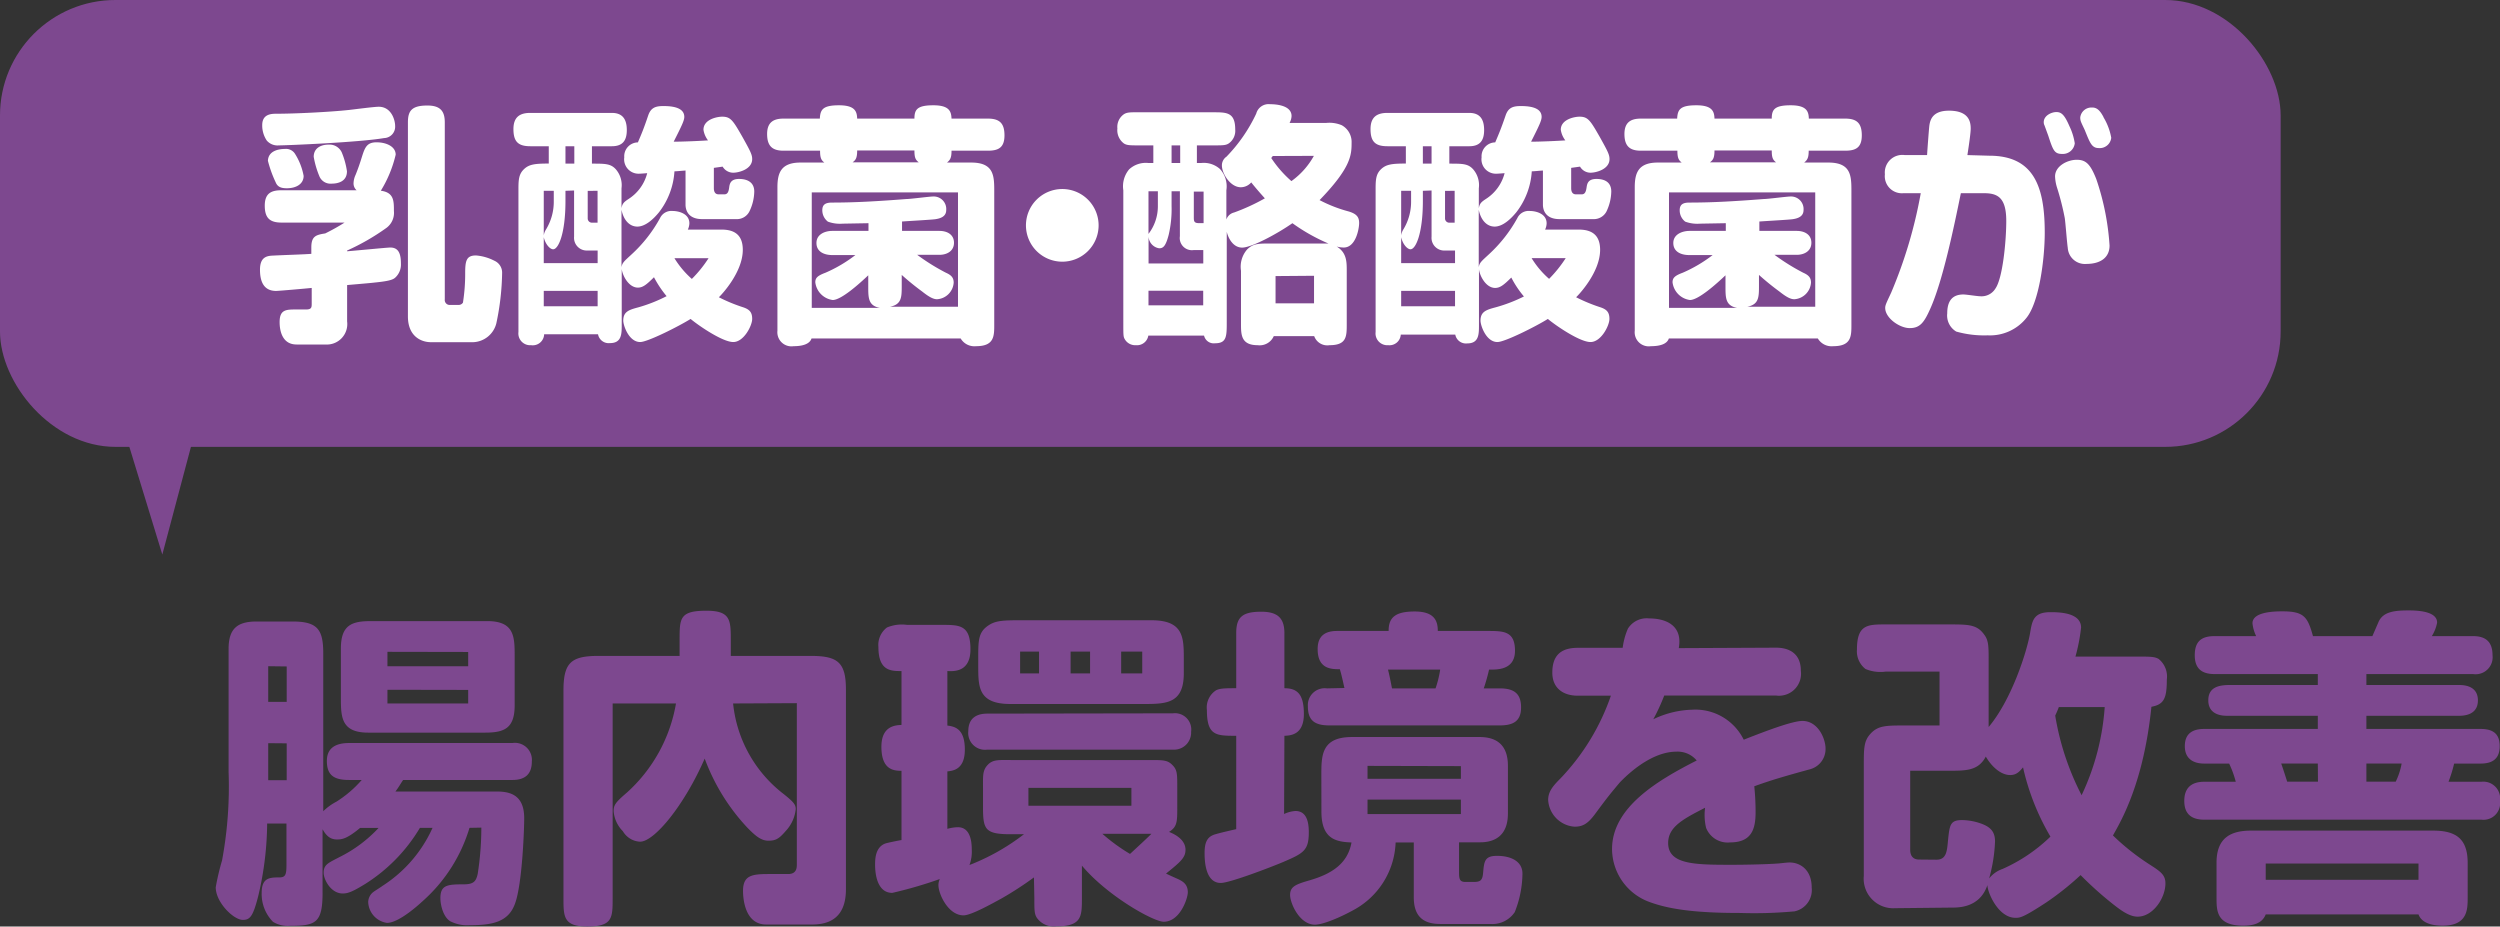
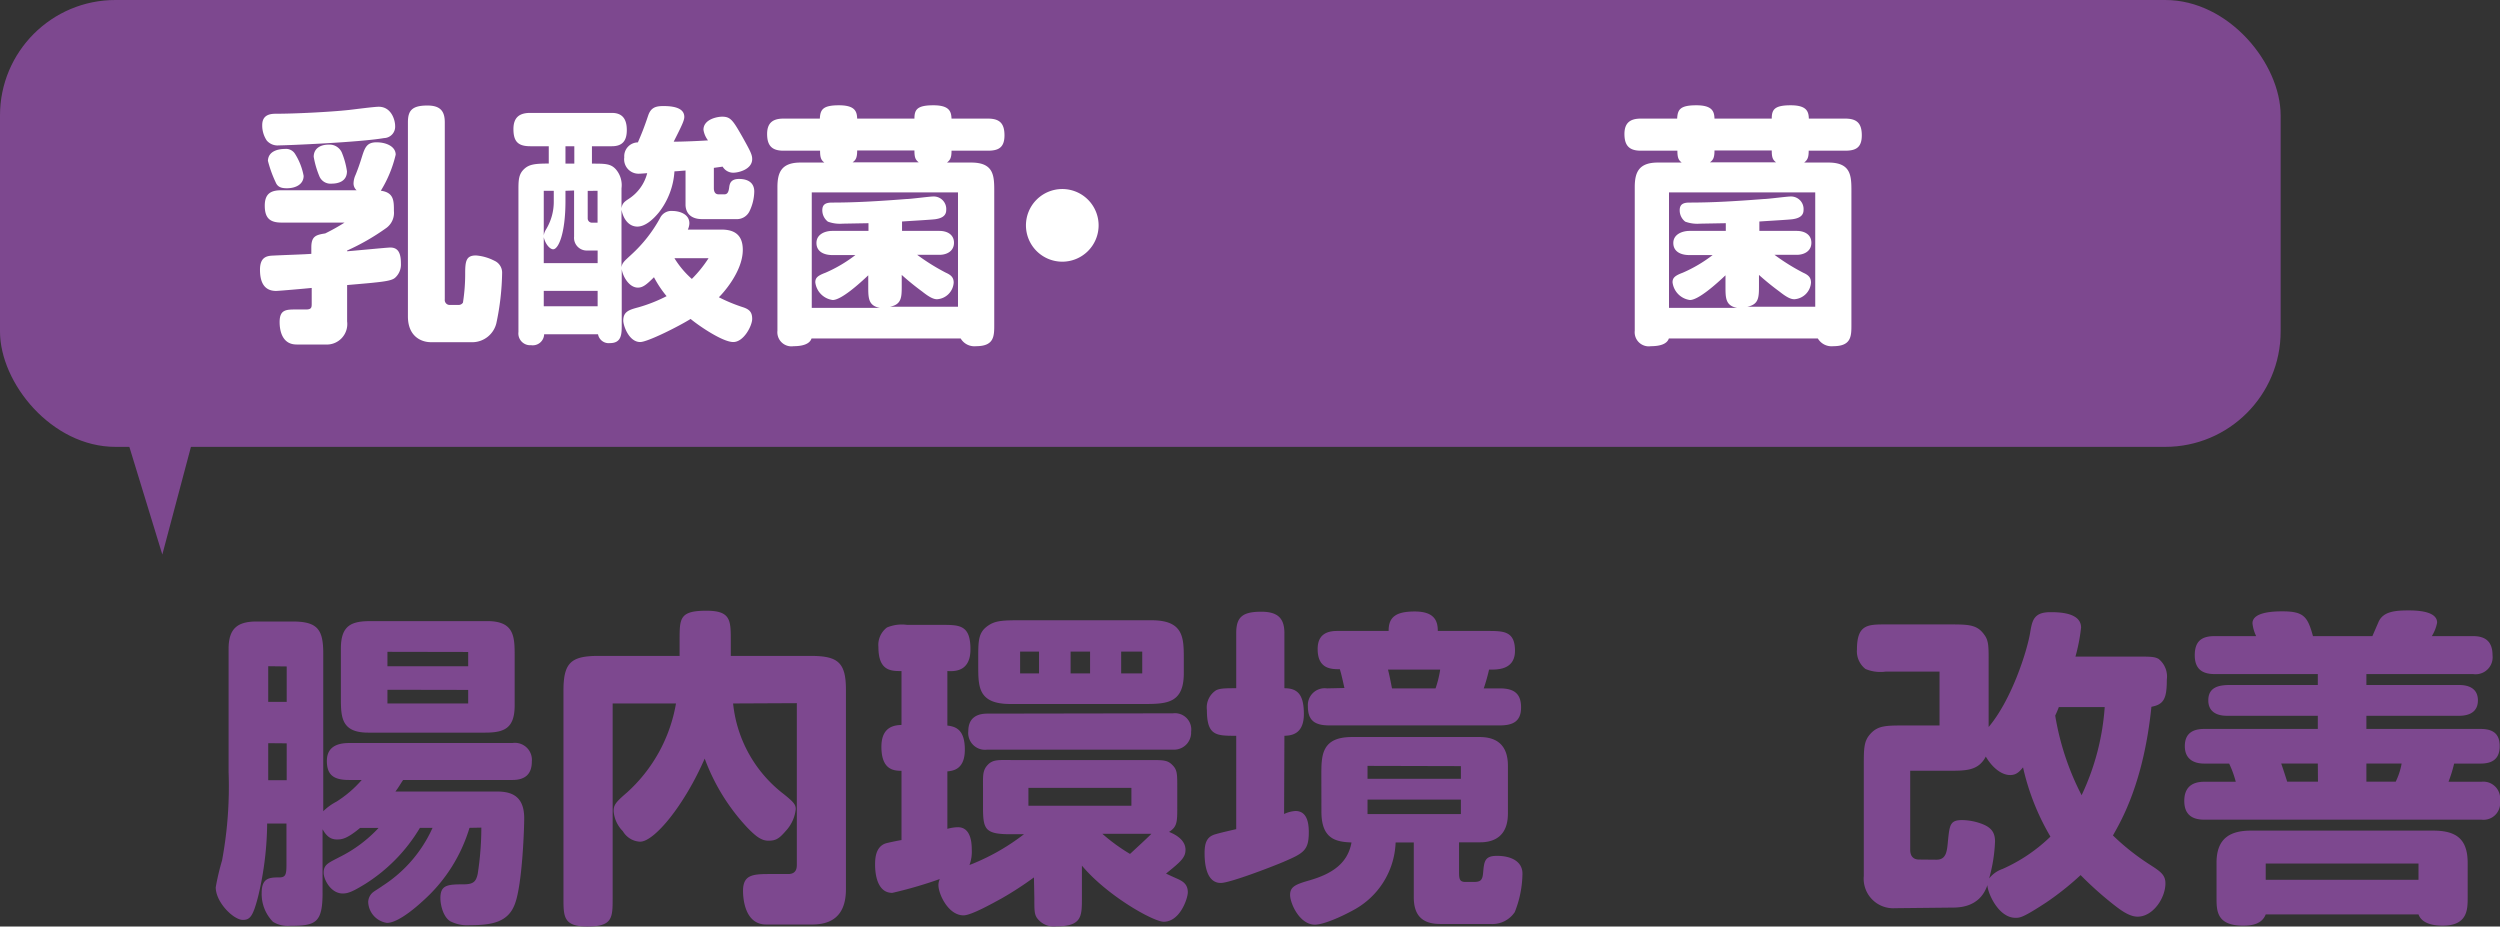
<svg xmlns="http://www.w3.org/2000/svg" viewBox="0 0 324.82 120.38">
  <rect x="0" y="0" width="324.82" height="120.38" fill="#333333" stroke="none" />
  <defs>
    <style>.cls-1{fill:#7d488f;}.cls-2{fill:#fff;}</style>
  </defs>
  <g id="レイヤー_2" data-name="レイヤー 2">
    <g id="data">
      <path class="cls-1" d="M61,107.56a20.65,20.65,0,0,1-6.08,9.52c-1.63,1.5-3.48,2.83-4.64,2.83a2.85,2.85,0,0,1-2.44-2.7,1.69,1.69,0,0,1,.69-1.33c.3-.22,1-.64,1.15-.77a17.41,17.41,0,0,0,6.52-7.55H54.56a21.74,21.74,0,0,1-7.11,7.29c-1.63,1-2.23,1.24-2.92,1.24-1.54,0-2.48-1.8-2.48-2.7,0-1.07.64-1.28,2-2a17.63,17.63,0,0,0,5.14-3.82h-2.4c-1.71,1.42-2.36,1.5-3,1.5-.77,0-1.33-.34-1.88-1.33V116c0,3.94-.9,4.29-4.25,4.29a3.63,3.63,0,0,1-2.19-.52A5.15,5.15,0,0,1,34,116c0-1.93,1-2,2.28-2,.81,0,.94-.34.94-1.63V107H34.71a41.65,41.65,0,0,1-1.16,9.43c-.68,2.66-1.07,3.09-2,3.09-1.2,0-3.52-2.27-3.52-4.24a31.42,31.42,0,0,1,.82-3.48,52.4,52.4,0,0,0,.85-11.49v-16c0-2.66,1.16-3.56,3.65-3.56H38c3.22,0,4,1,4,4.12v20.53a7.2,7.2,0,0,1,1.71-1.24A14.81,14.81,0,0,0,47,101.34H45.35c-2,0-2.88-.64-2.88-2.48s1.38-2.32,2.88-2.32H66.57a2.21,2.21,0,0,1,2.53,2.4c0,1.76-1,2.4-2.53,2.4H52.38c-.3.43-.52.86-1,1.5H64.55c1.89,0,3.56.56,3.56,3.48,0,1.37-.25,8.57-1.2,11.1-.85,2.36-2.91,2.79-5.87,2.79a4.87,4.87,0,0,1-2.53-.51c-.94-.56-1.29-2.15-1.29-3,0-1.71.9-1.8,3-1.8,1.33,0,1.63-.38,1.85-1.37a39.36,39.36,0,0,0,.47-6Zm-26.15-21v4.63h2.4V86.59Zm0,10v4.81h2.4V96.58Zm13-1.37c-3.56,0-3.56-2.06-3.56-4.63v-6.3c0-3.09,1.46-3.56,3.91-3.56H63.31c3.56,0,3.56,2.06,3.56,4.63v6.3c0,3-1.33,3.56-3.86,3.56Zm2.49-10.5v1.88H60.83V84.71Zm0,4.93V91.4H60.83V89.64Z" />
      <path class="cls-1" d="M95.25,91.4a17,17,0,0,0,6.6,11.79c1.24,1,1.54,1.33,1.54,1.93a4.89,4.89,0,0,1-1.32,2.87c-.86,1-1.29,1.24-2.23,1.24s-1.68-.6-2.79-1.75a26.51,26.51,0,0,1-5.49-8.92c-2.61,6-6.52,10.8-8.4,10.8A2.74,2.74,0,0,1,80.93,108a4.12,4.12,0,0,1-1.2-2.61c0-.77.21-1.12,1.71-2.4A20.18,20.18,0,0,0,87.83,91.4H79.6v25.25c0,2.62,0,3.73-3.3,3.73-3.09,0-3.09-1.28-3.09-3.69V89.77c0-3.6.9-4.55,4.54-4.55H88.3V83.16c0-2.83,0-3.81,3.48-3.81,3.13,0,3.17,1.2,3.17,3.81v2.06h10.37c3.52,0,4.59.82,4.59,4.38v25.94c0,2.53-1,4.58-4.37,4.58h-6c-2.79,0-3-3.43-3-4.37,0-2.19,1.38-2.19,3.78-2.19h2.1c1.07,0,1.11-.81,1.11-1.2v-21Z" />
      <path class="cls-1" d="M134.34,114a45,45,0,0,1-4.15,2.7c-1.25.68-4,2.23-5,2.23-2,0-3.26-2.79-3.26-3.91a1.83,1.83,0,0,1,.18-.81,55.5,55.5,0,0,1-6.18,1.8c-2,0-2.23-2.57-2.23-3.64,0-.69,0-2.32,1.37-2.79.3-.09,1.72-.39,2.06-.43v-9c-1.07,0-2.61-.17-2.61-3.13,0-2.75,1.88-2.79,2.61-2.83V87.19c-1.37,0-3,0-3-3.13a2.84,2.84,0,0,1,1.11-2.53,5,5,0,0,1,2.62-.34h4.5c2.32,0,3.73,0,3.73,3.17,0,2.92-2.06,2.88-3,2.83v7.08c1,.13,2.27.43,2.27,3.13s-1.67,2.74-2.27,2.83v7.46a5.27,5.27,0,0,1,1.37-.21c1.59,0,1.8,1.8,1.8,2.91a4.94,4.94,0,0,1-.3,2,28.29,28.29,0,0,0,7.08-4h-1.72c-3.38,0-3.6-.64-3.6-3.6v-2.4c0-1.54-.08-2.27.6-3s1.46-.64,3-.64h18c1.84,0,2.36,0,3,.64s.64,1.12.64,3v2.4c0,2,0,2.62-1.07,3.3,1,.39,2.14,1.12,2.14,2.32,0,1-.6,1.54-2.53,3.09.69.34.73.34,1.29.6.9.38,1.54.77,1.54,1.84,0,.77-1,3.82-3.13,3.82-1.33,0-7.33-3.35-10.63-7.29v4.2c0,2.4,0,3.69-3.34,3.69a2.69,2.69,0,0,1-2.49-1.08c-.35-.51-.35-1-.35-2.61ZM152.4,92.68a2.12,2.12,0,0,1,2.36,2.4,2.22,2.22,0,0,1-2.36,2.32H128.26A2.18,2.18,0,0,1,125.81,95c0-1.63,1-2.28,2.45-2.28Zm-25.3-7.11c0-2.45,0-3.52,1.5-4.42.86-.52,1.89-.56,3.9-.56h17.11c4.16,0,4.2,2.23,4.2,5v1.88c0,4-2.31,4-5.4,4H131.3c-4.2,0-4.2-2.19-4.2-5Zm5.44-.91v2.83H135V84.66Zm1.08,17.71v2.32H147v-2.32Zm5.48-17.71v2.83h2.53V84.66Zm4.12,23.67a24.34,24.34,0,0,0,3.6,2.62c.69-.64,2.1-1.93,2.79-2.62Zm2.45-23.67v2.83h2.74V84.66Z" />
      <path class="cls-1" d="M166.84,105.76a4.19,4.19,0,0,1,1.46-.39c1.24,0,1.75,1,1.75,2.75,0,2.4-.68,2.74-3.38,3.9-1.42.6-6.86,2.7-8.06,2.7-1.42,0-2.1-1.46-2.1-3.86,0-1.45.34-2.18,1.45-2.48.9-.26,2.28-.56,2.66-.65V95.6c-2.61,0-3.81,0-3.81-3.35a2.66,2.66,0,0,1,1.07-2.48c.47-.35,1.33-.35,2.74-.35V82.26c0-2.1.82-2.78,3.26-2.78,2.14,0,3,.85,3,2.78v7.16c1.71,0,2.53.82,2.53,3.35,0,2.74-1.76,2.79-2.53,2.83Zm4.84-5c0-2.62,0-5,4-5h16.55c2.45,0,3.69,1.25,3.69,3.73v6.22c0,2.83-1.67,3.73-3.6,3.73h-2.75v3.82c0,.9.05,1.33.82,1.33h1.07c.86,0,1.16-.18,1.24-1.2.13-1.51.22-2.19,1.81-2.19,1.84,0,3.3.73,3.3,2.31a13.91,13.91,0,0,1-1,5,3.51,3.51,0,0,1-3.17,1.54h-6.52c-2.49,0-3.43-1.28-3.43-3.47v-7.12h-2.36a10.39,10.39,0,0,1-5.49,8.79c-1.63.9-3.9,1.89-5,1.89-2,0-3.22-2.79-3.22-3.86s.69-1.37,2.49-1.89c3-.86,5-2.23,5.49-4.93-2-.08-3.91-.43-3.91-4Zm3-11.37c-.18-.77-.39-1.8-.6-2.44-1.08,0-2.88,0-2.88-2.62,0-1.84,1.12-2.35,2.53-2.35h6.69c0-1.68.77-2.53,3.39-2.53s3,1.28,3,2.53h6.43c2.1,0,3.6,0,3.6,2.57S194.41,87,193.47,87a22.83,22.83,0,0,1-.69,2.44h2.1c2,0,2.75.82,2.75,2.49,0,1.84-1.12,2.32-2.75,2.32H172.71c-2,0-2.78-.73-2.78-2.49a2.19,2.19,0,0,1,2.48-2.32Zm3,10.12v1.68h12.13V99.54Zm0,4.38v1.88h12.13v-1.88ZM180.34,87c.22.86.43,2,.52,2.44h5.66a13.8,13.8,0,0,0,.6-2.44Z" />
-       <path class="cls-1" d="M230.76,84.15c1.67,0,3.22.73,3.22,3a2.86,2.86,0,0,1-3.22,3.22H216.23a25.09,25.09,0,0,1-1.42,3.08,12.4,12.4,0,0,1,5.06-1.24,7,7,0,0,1,6.69,3.9c2.53-1,6.26-2.44,7.63-2.44,2,0,3,2.27,3,3.6a2.72,2.72,0,0,1-2.1,2.7c-2.79.77-4.93,1.37-7.16,2.19a33,33,0,0,1,.17,3.39c0,2.23-.56,3.9-3.3,3.9a3,3,0,0,1-3.13-1.89,7.12,7.12,0,0,1-.13-2.61c-2.83,1.45-4.8,2.48-4.8,4.58,0,2.83,3.56,2.83,8.36,2.83,2.06,0,4.89-.08,5.92-.17.17,0,1.11-.13,1.5-.13,1.33,0,2.87.9,2.87,3.26a2.83,2.83,0,0,1-2.23,3.09,57.09,57.09,0,0,1-7.07.21c-5.79,0-9.22-.47-11.84-1.45a7.36,7.36,0,0,1-4.8-6.86c0-5.41,5.92-8.92,11-11.5a3.22,3.22,0,0,0-2.62-1.15c-2.7,0-5.44,2-7.37,4-1.33,1.59-1.55,1.85-3.26,4.16-.9,1.2-1.55,1.59-2.62,1.59a3.69,3.69,0,0,1-3.43-3.47c0-1.08.6-1.8,1.59-2.79a29.38,29.38,0,0,0,6.56-10.76H205c-1.93,0-3.31-1-3.31-3,0-2.28,1.16-3.22,3.31-3.22h5.83a9.19,9.19,0,0,1,.68-2.49,2.87,2.87,0,0,1,2.75-1.33c2.1,0,3.94.82,3.94,3a5.14,5.14,0,0,1-.08.86Z" />
      <path class="cls-1" d="M246.23,118a3.84,3.84,0,0,1-4.07-4.2V99.54c0-2.4,0-3.3.94-4.28s2-1,4.25-1H252v-7H245a5,5,0,0,1-2.62-.34,2.91,2.91,0,0,1-1.11-2.53c0-3.26,1.41-3.26,3.73-3.26h8.19c2.66,0,3.73,0,4.71,1.46.52.77.48,1.67.48,3.73v8.14c3-3.56,5-9.86,5.4-12.3.26-1.55.47-2.62,2.61-2.62,1,0,4,0,4,2a23.79,23.79,0,0,1-.73,3.77h8.19c1.45,0,2.1,0,2.61.3a2.94,2.94,0,0,1,1.07,2.7c0,2.45-.38,3.22-2,3.52-1,9.77-3.86,14.71-5,16.72a30.59,30.59,0,0,0,4.5,3.6c1.54,1,2.32,1.42,2.32,2.62,0,1.93-1.63,4.33-3.61,4.33-1.2,0-2.44-1-3.9-2.19a45,45,0,0,1-3.51-3.21,37.22,37.22,0,0,1-4.46,3.55c-3.05,2-3.43,2-4,2-2.27,0-3.65-3.34-3.65-4.25-.3.86-1.15,2.92-4.45,2.92Zm5.36-6.3c1.25,0,1.38-1,1.5-2.4.22-2.1.26-2.75,1.85-2.75a7.66,7.66,0,0,1,2.27.39c1.42.47,2,1.11,2,2.4a20.3,20.3,0,0,1-.77,4.8,3.77,3.77,0,0,1,1.75-1.24,21.38,21.38,0,0,0,6.22-4.2,31.05,31.05,0,0,1-3.56-9c-.47.56-.86,1-1.67,1-1.2,0-2.4-1.07-3.17-2.4-.95,1.84-2.58,1.84-4.72,1.84h-5.1v10.29c0,.73.34,1.25,1.16,1.25ZM267.5,91.87c-.21.56-.3.73-.47,1.11a34.75,34.75,0,0,0,3.43,10.34,31.78,31.78,0,0,0,3-11.45Z" />
      <path class="cls-1" d="M301.15,93H289.32c-1.29,0-2.4-.52-2.4-2,0-1.75,1.41-2,2.83-2h11.4V87.58H287.73c-1.63,0-2.57-.69-2.57-2.44s.81-2.49,2.57-2.49h5.41a4.92,4.92,0,0,1-.48-1.67c0-1.12,1.59-1.55,3.86-1.55,2.83,0,3.3.69,4,3.22h7.72l.82-1.89c.6-1.28,2.05-1.45,3.9-1.45,2.57,0,3.69.6,3.69,1.58a5,5,0,0,1-.69,1.76h5.36c1.63,0,2.53.73,2.53,2.49a2.21,2.21,0,0,1-2.53,2.44H307.46V89h12.05c1.28,0,2.44.47,2.44,2s-1.16,2-2.44,2H307.46v1.71h14.83c1.5,0,2.49.52,2.49,2.23s-1,2.27-2.49,2.27h-3.43a17.65,17.65,0,0,1-.73,2.36h4.29a2.19,2.19,0,0,1,2.4,2.49,2.16,2.16,0,0,1-2.4,2.44h-36c-1.63,0-2.62-.68-2.62-2.44s1-2.49,2.62-2.49h4.07a13.57,13.57,0,0,0-.86-2.36H286.4c-1.5,0-2.53-.68-2.53-2.27s.95-2.23,2.53-2.23h14.75Zm-6.77,25.81c-.47,1.2-1.67,1.46-2.92,1.46-3.47,0-3.47-1.93-3.47-3.65v-4.54c0-3.35,2-4.16,4.5-4.16h23.63c3,0,4.5,1.07,4.5,4.2v4.5c0,1.54,0,3.65-3.26,3.65-1,0-2.66-.18-3.13-1.46Zm0-6.61v2.11h19.85v-2.11Zm6.77-13h-4.76c.22.6.6,1.8.78,2.36h4Zm6.31,2.36h3.81a8.82,8.82,0,0,0,.77-2.36h-4.58Z" />
      <rect class="cls-1" width="296.32" height="58.06" rx="15" />
      <polygon class="cls-1" points="15.41 53.5 21.09 72.05 26.02 53.5 15.41 53.5" />
      <path class="cls-2" d="M40.5,37.41c-.86.09-4.3.39-4.63.39-1.31,0-2.09-.82-2.09-2.75,0-1.54.75-1.81,1.67-1.84,1.28-.07,4.26-.16,5-.23v-.82c0-1.44.55-1.64,1.8-1.83a26.22,26.22,0,0,0,2.52-1.41H36.59c-1.47,0-2.19-.53-2.19-2.2s.92-2,2.19-2h9.74a1.19,1.19,0,0,1-.39-1,2.75,2.75,0,0,1,.26-1c.33-.82.56-1.48.82-2.33.39-1.24.65-1.9,1.9-1.9s2.49.53,2.49,1.61a15.81,15.81,0,0,1-1.93,4.68c1.7.23,1.7,1.31,1.7,2.63a2.43,2.43,0,0,1-1,2.22,29.44,29.44,0,0,1-5.08,2.92v.1c1.9-.16,5.22-.49,5.61-.49,1,0,1.38.69,1.38,2.06a2.3,2.3,0,0,1-.76,1.87c-.33.3-1.05.46-2.65.62-.53.07-3,.27-3.58.33v4.72a2.66,2.66,0,0,1-2.82,3H38.53c-1.9,0-2.2-1.86-2.2-2.91,0-1.64.85-1.64,2.17-1.64h1.27c.73,0,.73-.3.73-.79Zm9.4-19.47c-3.18.55-12.62.95-13.67.95a1.84,1.84,0,0,1-1.57-.63,3.51,3.51,0,0,1-.59-2c0-.85.39-1.48,1.71-1.48,2.58,0,7.11-.23,9.53-.49.56-.06,3.28-.42,3.9-.42,1.64,0,2.13,1.73,2.13,2.49A1.48,1.48,0,0,1,49.9,17.94ZM37.05,19.35a1.37,1.37,0,0,1,1.25.59,8.07,8.07,0,0,1,1.15,2.91c0,1.08-1,1.61-2.17,1.61-.69,0-1.21-.13-1.47-.79a15.34,15.34,0,0,1-1-2.78C34.86,19.61,36.17,19.35,37.05,19.35Zm5.64-.56a1.75,1.75,0,0,1,1.71,1,10.32,10.32,0,0,1,.68,2.46c0,1.35-1.18,1.61-2,1.61a1.56,1.56,0,0,1-1.6-1,11.52,11.52,0,0,1-.72-2.49C40.76,19.28,41.64,18.79,42.69,18.79ZM53,15.9c0-1.5.49-2.19,2.53-2.19,1.7,0,2.26.75,2.26,2.19v23a.64.64,0,0,0,.69.72h1.11a.66.66,0,0,0,.56-.3,24,24,0,0,0,.29-3.83c0-1.64.17-2.3,1.41-2.3a6.31,6.31,0,0,1,2.39.69,1.68,1.68,0,0,1,1,1.54A33.48,33.48,0,0,1,64.49,42a3.23,3.23,0,0,1-3,2.46H56c-1.35,0-3-.82-3-3.34Z" />
      <path class="cls-2" d="M92.75,24.46c0,.39.13.79.62.79h.75c.46,0,.56-.43.62-.89s.17-1.11,1.28-1.11S98,23.7,98,24.89a6.12,6.12,0,0,1-.63,2.58,1.82,1.82,0,0,1-1.73,1H91.24c-1.94,0-2.17-1.31-2.17-1.87V22.16c-.23,0-1.11.1-1.44.1a9.64,9.64,0,0,1-2,5.31c-.72.89-1.77,1.87-2.82,1.87s-1.8-.88-2.06-2.19v7.47c.1-.59.33-.76,1.28-1.64a18.24,18.24,0,0,0,3.73-4.75,1.63,1.63,0,0,1,1.61-.92c.79,0,2.2.33,2.2,1.61a2.15,2.15,0,0,1-.2.81h4.39c1.74,0,2.75.76,2.75,2.63,0,2.91-2.75,5.83-3.11,6.16a21.11,21.11,0,0,0,3.08,1.28c.92.29,1.25.68,1.25,1.54s-1.08,3-2.46,3-4.46-2.1-5.54-3c-1.61,1-5.6,3-6.55,3-1.48,0-2.2-2.16-2.2-2.78,0-1.18.75-1.41,2-1.74a19.81,19.81,0,0,0,3.63-1.44,14,14,0,0,1-1.64-2.46c-1,1-1.47,1.35-2.09,1.35-1.18,0-2-1.54-2.1-2.43v7.24c0,1.22,0,2.4-1.54,2.4a1.41,1.41,0,0,1-1.54-1.15h-7A1.48,1.48,0,0,1,69,44.85a1.53,1.53,0,0,1-1.64-1.71V24.52c0-1.21.07-1.93.73-2.55s1.4-.72,3.21-.72V19h-2.4c-1.57,0-2.19-.59-2.19-2.23s.92-2.1,2.19-2.1H79.5c1.41,0,1.94.85,1.94,2.23S80.88,19,79.5,19H76.91v2.26c1.71,0,2.43,0,3.09.72a3.15,3.15,0,0,1,.75,2.49v2.59c.1-.62.33-.82.92-1.21a5.62,5.62,0,0,0,2.42-3.35c-.88.07-1,.07-1.14.07a1.87,1.87,0,0,1-1.84-2.13,1.8,1.8,0,0,1,1.77-1.94c.49-1.14.79-1.86,1.34-3.5.36-1.05,1-1.22,2-1.22,1.77,0,2.69.46,2.69,1.41,0,.46-.33,1.15-1.38,3.22,1.25,0,3.48-.1,4.46-.17a3,3,0,0,1-.59-1.38c0-1.37,1.8-1.7,2.43-1.7,1.11,0,1.41.49,2.65,2.66,1,1.8,1.25,2.26,1.25,2.85,0,1.34-1.77,1.77-2.46,1.77a1.6,1.6,0,0,1-1.38-.79l-1.14.16Zm-19.28.33v1.34c0,4.2-.91,6.26-1.6,6.26-.4,0-1-.62-1.22-1.57v3.37h7V32.55H76.32a1.65,1.65,0,0,1-1.73-1.8v-6Zm-2.82,0v5.8a2,2,0,0,1,.3-.79,6.9,6.9,0,0,0,1-3.67V24.79Zm0,13v2h7v-2ZM73.47,19v2.26h1.15V19Zm2.89,5.8v3.6a.55.55,0,0,0,.49.53h.79V24.79Zm11.27,8.75a11.77,11.77,0,0,0,2.26,2.69,16,16,0,0,0,2.17-2.69Z" />
      <path class="cls-2" d="M107.11,21.12c-.4-.3-.56-.59-.56-1.54H101.8c-1.48,0-2.13-.63-2.13-2.17s.85-2,2.13-2h4.72c.06-1.18.39-1.73,2.49-1.73s2.33.82,2.36,1.73h7.44c0-1.18.36-1.73,2.46-1.73s2.32.82,2.36,1.73h4.72c1.47,0,2.16.56,2.16,2.17s-.79,2-2.16,2h-4.72c0,.91-.17,1.21-.59,1.54h3.14c3,0,3,1.77,3,3.8V42.19c0,1.48,0,2.79-2.36,2.79a2.07,2.07,0,0,1-2-1H105.44c-.23.69-1.09,1-2.33,1a1.83,1.83,0,0,1-2.1-2V24.33c0-1.9.49-3.21,3-3.21ZM112.84,30V29l-3.34.06a4.56,4.56,0,0,1-1.93-.26,1.86,1.86,0,0,1-.73-1.48c0-.78.46-1,1.28-1,2.95,0,5.94-.17,9.64-.46.56,0,3-.33,3.47-.33a1.63,1.63,0,0,1,1.71,1.77c0,.82-.72,1.08-1.41,1.18-.49.07-2.89.2-4.33.3V30h4.85c1,0,1.9.46,1.9,1.54s-.91,1.57-1.9,1.57h-2.88a27.28,27.28,0,0,0,3.74,2.33c.75.33,1,.69,1,1.28a2.31,2.31,0,0,1-2.16,2.16c-.46,0-1-.26-1.93-1a33.86,33.86,0,0,1-2.66-2.16v1.37c0,1.51,0,2.46-1.51,2.76h8.82V25h-19v15h8.85c-1.51-.27-1.51-1.31-1.51-2.76V35.77c-1.14,1.08-3.5,3.21-4.62,3.21a2.63,2.63,0,0,1-2.26-2.3c0-.55.26-.85,1.31-1.24a18.17,18.17,0,0,0,3.9-2.3h-3c-1,0-2.06-.39-2.06-1.57S107.27,30,108.12,30Zm6.53-8.91c-.43-.33-.56-.63-.56-1.54h-7.44c0,1-.2,1.24-.59,1.54Z" />
      <path class="cls-2" d="M142.74,29.28A4.72,4.72,0,1,1,138,24.56,4.72,4.72,0,0,1,142.74,29.28Z" />
-       <path class="cls-2" d="M172.6,31.64A24.23,24.23,0,0,1,167.92,29c-2,1.4-5.31,3.17-6.53,3.17s-1.83-1.31-2-2.06v11.7c0,1.87,0,2.79-1.51,2.79a1.29,1.29,0,0,1-1.44-1h-7.24a1.49,1.49,0,0,1-1.61,1.25,1.56,1.56,0,0,1-1.44-.76c-.2-.33-.2-.52-.2-2.06V24.72a3.42,3.42,0,0,1,.76-2.72,3.2,3.2,0,0,1,2.52-.82h.62V18.89H148c-1.18,0-1.61,0-2-.27a2.15,2.15,0,0,1-.82-1.93,2,2,0,0,1,.82-1.83c.43-.3.95-.27,2-.27h9.67c1.7,0,2.82,0,2.82,2.23a2,2,0,0,1-.82,1.8c-.39.27-.79.27-2,.27h-2.16v2.29h.55a3.15,3.15,0,0,1,2.46.79,3.35,3.35,0,0,1,.82,2.75v3.8a1.4,1.4,0,0,1,1-.91,26,26,0,0,0,4-1.84c-.56-.62-1.25-1.41-1.77-2.07a1.81,1.81,0,0,1-1.35.63c-1.38,0-2.46-1.8-2.46-2.82a1.36,1.36,0,0,1,.59-1.15,20.47,20.47,0,0,0,3.87-5.6,1.66,1.66,0,0,1,1.8-1.22c.66,0,2.79.1,2.79,1.54a2,2,0,0,1-.26.89h4.78a4.14,4.14,0,0,1,2,.3,2.48,2.48,0,0,1,1.28,2.29c0,1.61-.1,3.24-4.16,7.44a18,18,0,0,0,3.77,1.47c1.11.33,1.37.79,1.37,1.51s-.42,3.18-2,3.18a3.45,3.45,0,0,1-.92-.13c1.31.79,1.31,2,1.31,3.15v6.91c0,1.61,0,2.76-2.23,2.76a1.81,1.81,0,0,1-2-1.18h-5.25a2,2,0,0,1-2.1,1.18c-2.16,0-2.16-1.38-2.16-2.79V35.18a3.42,3.42,0,0,1,.79-2.76c.72-.72,1.37-.78,2.75-.78Zm-20.38-6.79v1.9a14.62,14.62,0,0,1-.37,3.74c-.39,1.51-.72,1.77-1.24,1.77a1.62,1.62,0,0,1-1.38-1.54v3.51h7.11V32.49H155.1a1.58,1.58,0,0,1-1.8-1.8V24.85Zm-3,0v5.54a5.89,5.89,0,0,0,1.22-3.64v-1.9Zm0,12.92v1.9h7.11v-1.9Zm3-18.88v2.29h1.12V18.89Zm2.89,6v3.31c0,.49,0,.79.65.79h.62v-4.1Zm10.26-4.62-.2.26a14.72,14.72,0,0,0,2.62,3,9.93,9.93,0,0,0,2.92-3.28Zm.36,15.6v3.54h5V35.83Z" />
-       <path class="cls-2" d="M204.14,24.46c0,.39.13.79.62.79h.75c.46,0,.56-.43.63-.89s.16-1.11,1.28-1.11,1.93.45,1.93,1.64a6.26,6.26,0,0,1-.62,2.58,1.85,1.85,0,0,1-1.74,1h-4.36c-1.93,0-2.16-1.31-2.16-1.87V22.16c-.23,0-1.12.1-1.45.1a9.62,9.62,0,0,1-2,5.31c-.73.89-1.77,1.87-2.82,1.87s-1.81-.88-2.07-2.19v7.47c.1-.59.33-.76,1.28-1.64a18.49,18.49,0,0,0,3.74-4.75,1.61,1.61,0,0,1,1.6-.92c.79,0,2.2.33,2.2,1.61a2,2,0,0,1-.2.81h4.39c1.74,0,2.76.76,2.76,2.63,0,2.91-2.76,5.83-3.12,6.16a21.64,21.64,0,0,0,3.08,1.28c.92.29,1.25.68,1.25,1.54s-1.08,3-2.46,3-4.46-2.1-5.54-3c-1.6,1-5.6,3-6.55,3-1.48,0-2.2-2.16-2.2-2.78,0-1.18.76-1.41,2-1.74A20.26,20.26,0,0,0,198,38.52a12.92,12.92,0,0,1-1.64-2.46c-1,1-1.48,1.35-2.1,1.35-1.18,0-2-1.54-2.1-2.43v7.24c0,1.22,0,2.4-1.54,2.4a1.41,1.41,0,0,1-1.54-1.15H182a1.47,1.47,0,0,1-1.63,1.38,1.53,1.53,0,0,1-1.64-1.71V24.52c0-1.21.06-1.93.72-2.55s1.41-.72,3.21-.72V19h-2.39c-1.58,0-2.2-.59-2.2-2.23s.92-2.1,2.2-2.1H190.9c1.41,0,1.93.85,1.93,2.23s-.56,2.1-1.93,2.1h-2.59v2.26c1.7,0,2.42,0,3.08.72a3.15,3.15,0,0,1,.75,2.49v2.59c.1-.62.33-.82.92-1.21a5.64,5.64,0,0,0,2.43-3.35c-.89.07-1,.07-1.15.07a1.87,1.87,0,0,1-1.84-2.13,1.8,1.8,0,0,1,1.77-1.94c.49-1.14.79-1.86,1.35-3.5.36-1.05,1-1.22,2-1.22,1.77,0,2.68.46,2.68,1.41,0,.46-.32,1.15-1.37,3.22,1.24,0,3.47-.1,4.45-.17a3,3,0,0,1-.59-1.38c0-1.37,1.81-1.7,2.43-1.7,1.11,0,1.41.49,2.65,2.66,1,1.8,1.25,2.26,1.25,2.85,0,1.34-1.77,1.77-2.46,1.77a1.58,1.58,0,0,1-1.37-.79l-1.15.16Zm-19.27.33v1.34c0,4.2-.92,6.26-1.61,6.26-.39,0-1-.62-1.21-1.57v3.37h7V32.55h-1.31a1.65,1.65,0,0,1-1.74-1.8v-6Zm-2.82,0v5.8a2,2,0,0,1,.29-.79,6.9,6.9,0,0,0,1-3.67V24.79Zm0,13v2h7v-2ZM184.87,19v2.26H186V19Zm2.88,5.8v3.6a.55.55,0,0,0,.49.53H189V24.79ZM199,33.54a11.56,11.56,0,0,0,2.27,2.69,16.37,16.37,0,0,0,2.16-2.69Z" />
      <path class="cls-2" d="M218.5,21.12c-.39-.3-.56-.59-.56-1.54h-4.75c-1.47,0-2.13-.63-2.13-2.17s.85-2,2.13-2h4.72c.06-1.18.39-1.73,2.49-1.73s2.33.82,2.36,1.73h7.44c0-1.18.36-1.73,2.46-1.73s2.33.82,2.36,1.73h4.72c1.47,0,2.16.56,2.16,2.17s-.79,2-2.16,2H235c0,.91-.17,1.21-.59,1.54h3.14c3,0,3,1.77,3,3.8V42.19c0,1.48,0,2.79-2.36,2.79a2.07,2.07,0,0,1-2-1H216.83c-.23.69-1.08,1-2.33,1a1.83,1.83,0,0,1-2.1-2V24.33c0-1.9.49-3.21,3-3.21ZM224.23,30V29l-3.34.06a4.56,4.56,0,0,1-1.93-.26,1.85,1.85,0,0,1-.72-1.48c0-.78.46-1,1.27-1,3,0,5.94-.17,9.64-.46.56,0,3-.33,3.48-.33a1.63,1.63,0,0,1,1.7,1.77c0,.82-.72,1.08-1.41,1.18-.49.07-2.88.2-4.33.3V30h4.85c1,0,1.91.46,1.91,1.54s-.92,1.57-1.91,1.57h-2.88a27.28,27.28,0,0,0,3.74,2.33c.75.33,1,.69,1,1.28a2.32,2.32,0,0,1-2.17,2.16c-.46,0-1-.26-1.93-1a33.86,33.86,0,0,1-2.66-2.16v1.37c0,1.51,0,2.46-1.5,2.76h8.81V25h-19v15h8.85c-1.51-.27-1.51-1.31-1.51-2.76V35.77c-1.14,1.08-3.5,3.21-4.62,3.21a2.63,2.63,0,0,1-2.26-2.3c0-.55.26-.85,1.31-1.24a18.17,18.17,0,0,0,3.9-2.3h-3.05c-1,0-2.06-.39-2.06-1.57S218.66,30,219.51,30Zm6.53-8.91c-.43-.33-.56-.63-.56-1.54h-7.44c0,1-.2,1.24-.59,1.54Z" />
-       <path class="cls-2" d="M258.46,20.23c5.87,0,7.21,4.13,7.21,10,0,3.41-.72,9-2.36,11.05a6.05,6.05,0,0,1-5.05,2.29,13.3,13.3,0,0,1-4.09-.49A2.43,2.43,0,0,1,253,40.72c0-1.58.63-2.46,2.1-2.46.39,0,1.8.23,2.16.23a2.11,2.11,0,0,0,2-1c.95-1.35,1.41-6.17,1.41-8.79,0-3.14-1.21-3.6-2.95-3.6h-2.95c-.89,4.36-2.36,11.47-4,15.07-.79,1.77-1.34,2.46-2.65,2.46s-3.18-1.31-3.18-2.62c0-.39.19-.72.78-2a60.1,60.1,0,0,0,3.84-12.91h-2.23a2.22,2.22,0,0,1-2.43-2.46,2.28,2.28,0,0,1,2.59-2.49h2.89c.06-.92.23-3.24.29-3.77.1-.82.43-2,2.56-2,2.62,0,2.82,1.48,2.82,2.33,0,.56-.23,2.16-.43,3.44Zm10.42-3.83a7.79,7.79,0,0,1,.69,2.22A1.56,1.56,0,0,1,267.93,20c-1,0-1.18-.45-1.8-2.36l-.49-1.34a.89.89,0,0,1-.1-.43c0-.85,1-1.31,1.64-1.31S268.23,14.89,268.88,16.4Zm3.48,6.85a33.1,33.1,0,0,1,1.73,8.65c0,1.64-1.28,2.39-3,2.39a2.23,2.23,0,0,1-2.43-2.1c-.1-.62-.3-3.31-.39-3.86a33.89,33.89,0,0,0-1-3.94,5.53,5.53,0,0,1-.26-1.47c0-1.35,1.61-2.16,2.82-2.16S271.6,21.35,272.36,23.25Zm.95-8a7.74,7.74,0,0,1,1,2.65,1.5,1.5,0,0,1-1.61,1.34c-.91,0-1.14-.65-1.77-2.19-.06-.2-.49-1-.59-1.34a1.65,1.65,0,0,1-.06-.43,1.46,1.46,0,0,1,1.47-1.31C272.39,13.94,272.81,14.27,273.31,15.22Z" />
    </g>
  </g>
</svg>